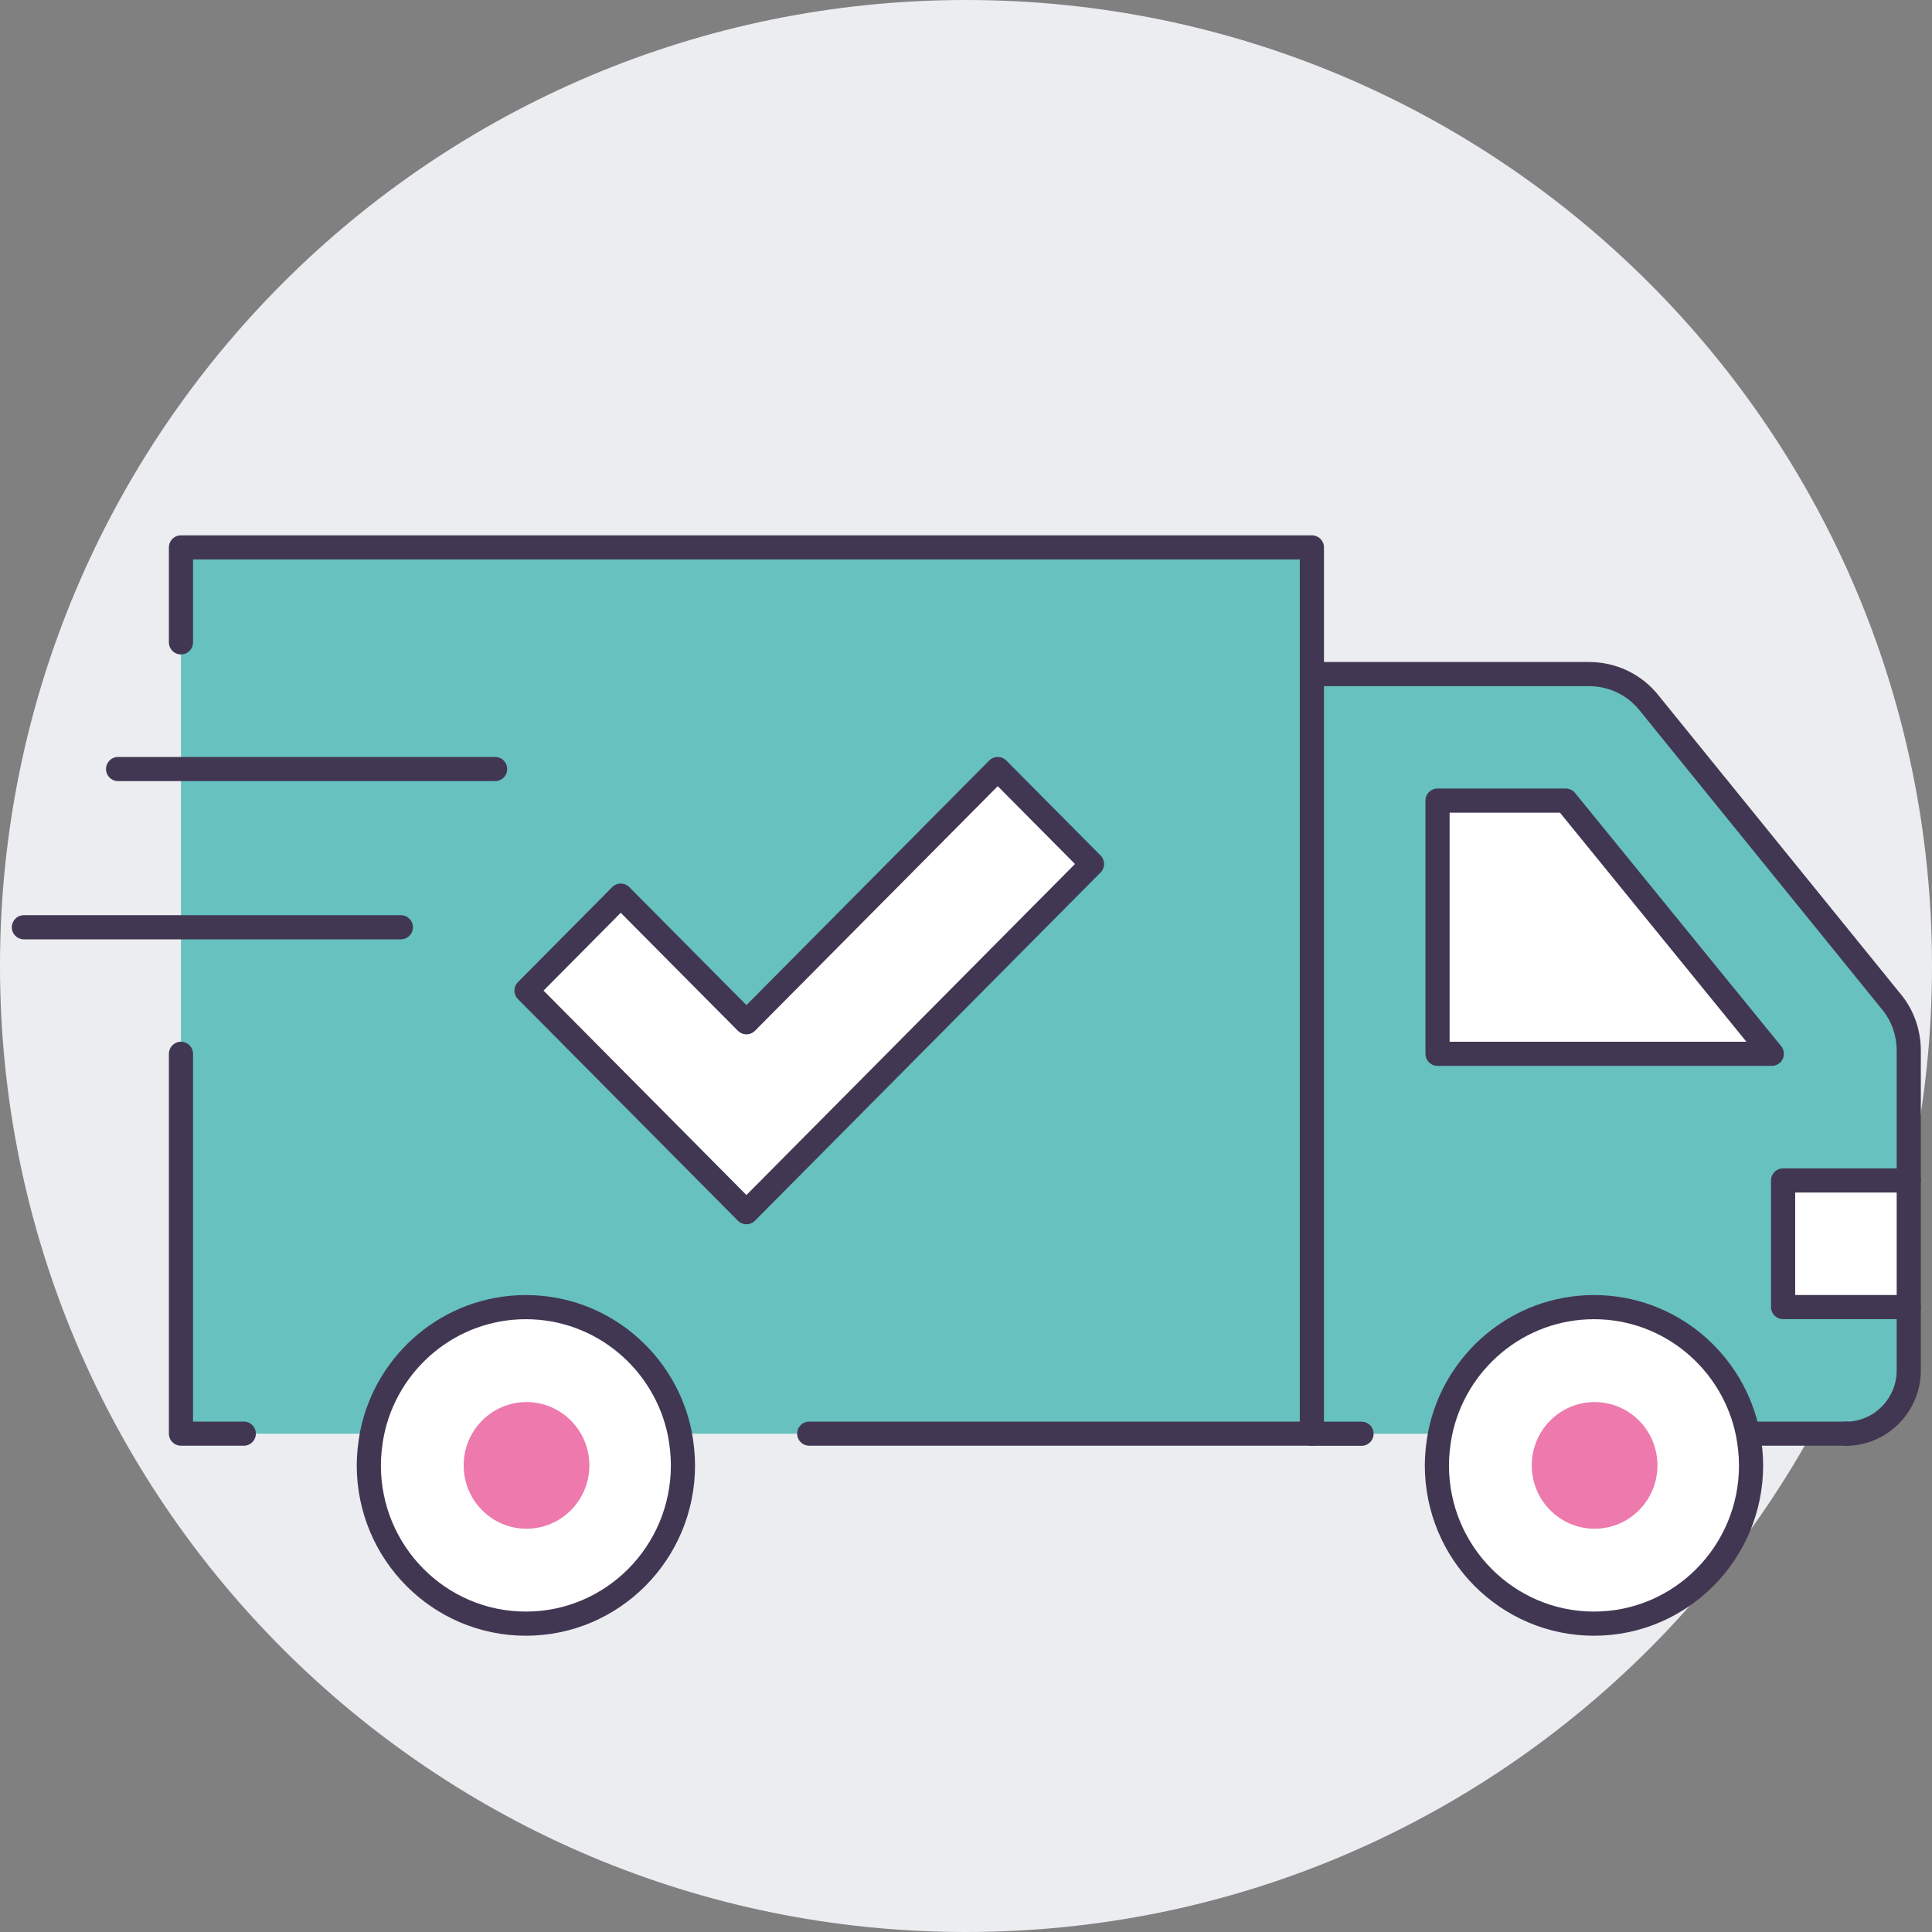
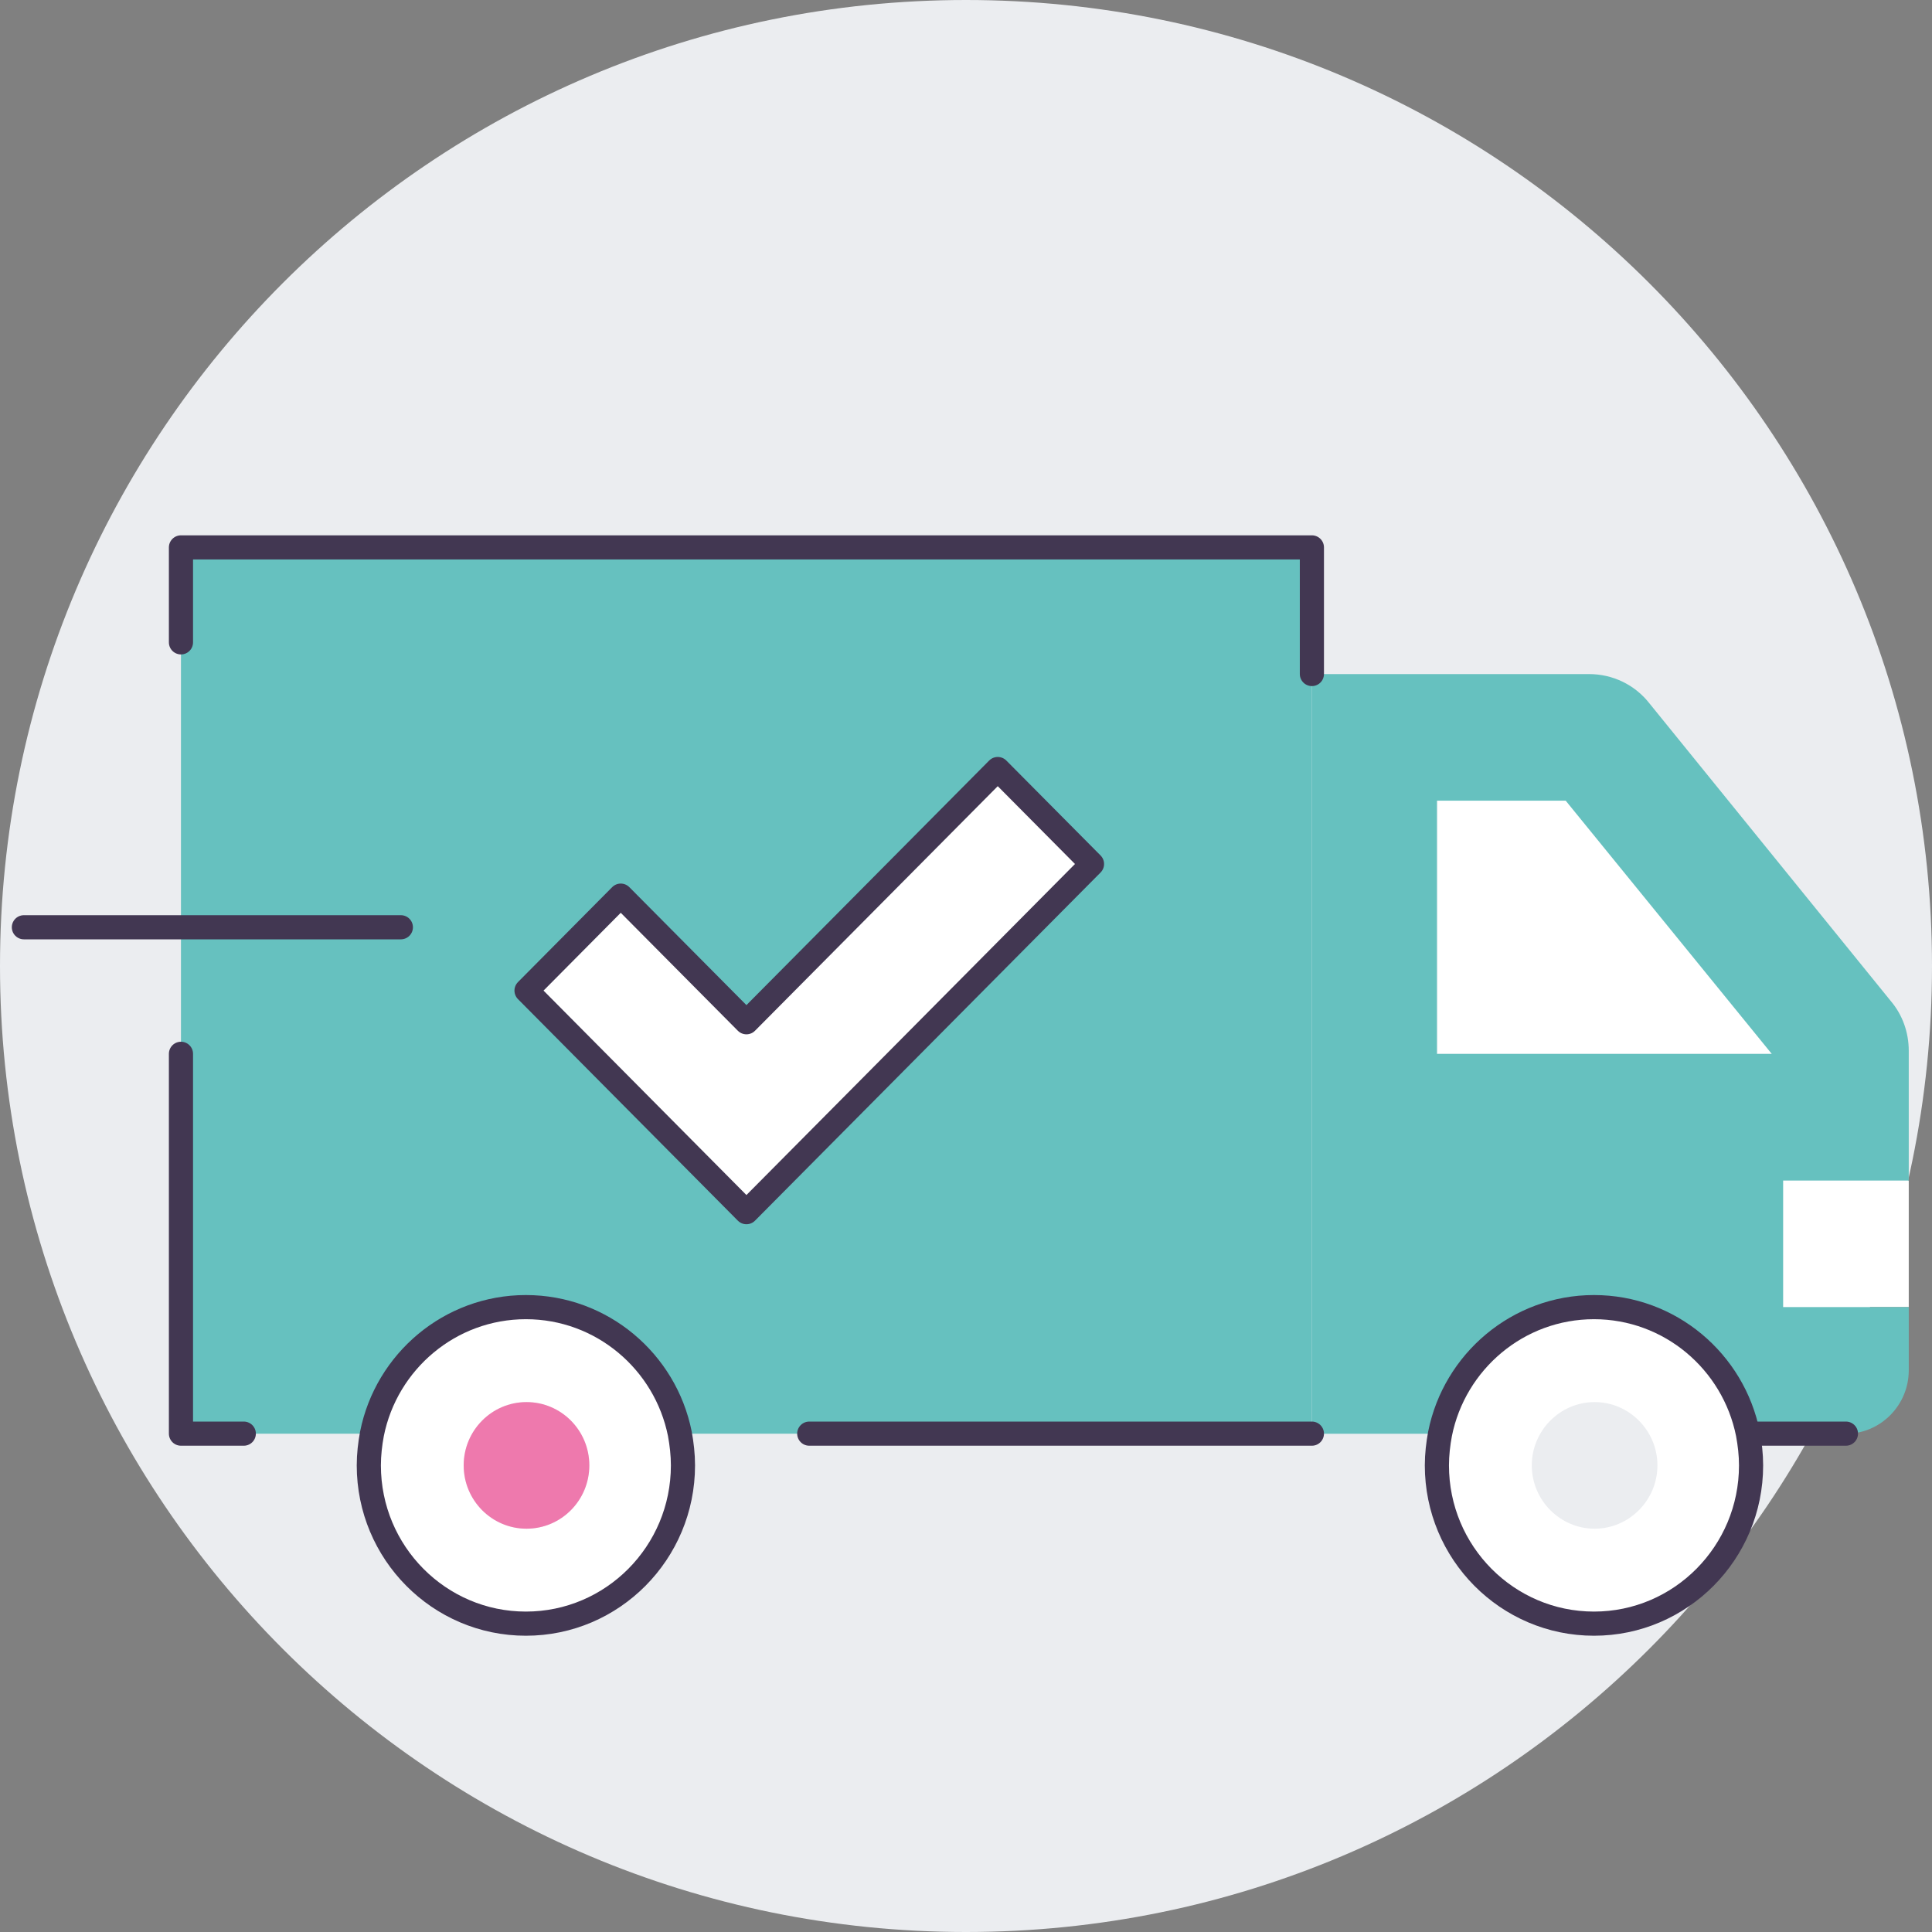
<svg xmlns="http://www.w3.org/2000/svg" width="60" height="60" viewBox="0 0 60 60" fill="none">
  <rect x="0" y="0" width="60" height="60" fill="#808080" stroke="none" />
  <g clip-path="url(#clip0_9674_213288)">
    <path d="M30 60C46.569 60 60 46.569 60 30C60 13.431 46.569 0 30 0C13.431 0 0 13.431 0 30C0 46.569 13.431 60 30 60Z" fill="#EBEDF0" />
    <path d="M59.278 36.66H55.376V40.592H59.278V36.66Z" fill="white" />
    <path d="M54.303 44.526C54.361 44.84 54.4 45.175 54.4 45.509C54.4 48.222 52.215 50.424 49.522 50.424C46.829 50.424 44.644 48.222 44.644 45.509C44.644 45.175 44.683 44.84 44.742 44.526C45.19 42.285 47.161 40.594 49.522 40.594C51.883 40.594 53.854 42.285 54.303 44.526ZM51.473 45.509C51.473 44.428 50.595 43.543 49.522 43.543C48.449 43.543 47.571 44.428 47.571 45.509C47.571 46.59 48.449 47.475 49.522 47.475C50.595 47.475 51.473 46.59 51.473 45.509Z" fill="white" />
    <path d="M21.132 44.526C21.19 44.84 21.229 45.175 21.229 45.509C21.229 48.222 19.044 50.424 16.351 50.424C13.659 50.424 11.473 48.222 11.473 45.509C11.473 45.175 11.512 44.84 11.571 44.526C12.02 42.285 13.99 40.594 16.351 40.594C18.712 40.594 20.683 42.285 21.132 44.526ZM18.302 45.509C18.302 44.428 17.424 43.543 16.351 43.543C15.278 43.543 14.4 44.428 14.4 45.509C14.4 46.59 15.278 47.475 16.351 47.475C17.424 47.475 18.302 46.59 18.302 45.509Z" fill="white" />
    <path d="M48.624 24.863L55.025 32.727H44.644V24.863H48.624Z" fill="white" />
    <path d="M59.278 40.594V42.56C59.278 43.641 58.4 44.526 57.327 44.526H54.303C53.854 42.285 51.883 40.594 49.522 40.594C47.161 40.594 45.191 42.285 44.742 44.526H40.742V20.934H49.347C50.088 20.934 50.771 21.268 51.22 21.838L58.712 31.078C59.083 31.511 59.278 32.061 59.278 32.632V36.662H55.376V40.594H59.278ZM55.025 32.73L48.625 24.866H44.625V32.73H55.025Z" fill="#66C1BF" />
-     <path d="M49.522 47.475C50.6 47.475 51.473 46.595 51.473 45.509C51.473 44.423 50.6 43.543 49.522 43.543C48.444 43.543 47.571 44.423 47.571 45.509C47.571 46.595 48.444 47.475 49.522 47.475Z" fill="#EE79AD" />
    <path d="M5.62 28.796V17H40.742V44.525H21.132C20.683 42.283 18.712 40.593 16.351 40.593C13.99 40.593 12.02 42.283 11.571 44.525H5.62V28.796ZM23.181 37.643L33.912 26.83L30.985 23.881L23.181 31.745L19.278 27.813L16.351 30.762L23.181 37.643Z" fill="#66C1BF" />
    <path d="M33.913 26.832L23.181 37.645L16.352 30.764L19.278 27.815L23.181 31.747L30.986 23.883L33.913 26.832Z" fill="white" />
    <path d="M16.351 47.475C17.429 47.475 18.302 46.595 18.302 45.509C18.302 44.423 17.429 43.543 16.351 43.543C15.274 43.543 14.4 44.423 14.4 45.509C14.4 46.595 15.274 47.475 16.351 47.475Z" fill="#EE79AD" />
-     <path d="M11.552 44.526C11.493 44.84 11.454 45.175 11.454 45.509C11.454 48.222 13.639 50.424 16.332 50.424C19.025 50.424 21.21 48.222 21.21 45.509C21.21 45.175 21.171 44.84 21.113 44.526C20.664 42.285 18.693 40.594 16.332 40.594C13.971 40.594 12 42.285 11.552 44.526Z" stroke="#423752" stroke-width="0.75" stroke-linecap="round" stroke-linejoin="round" />
+     <path d="M11.552 44.526C11.493 44.84 11.454 45.175 11.454 45.509C11.454 48.222 13.639 50.424 16.332 50.424C19.025 50.424 21.21 48.222 21.21 45.509C21.21 45.175 21.171 44.84 21.113 44.526C20.664 42.285 18.693 40.594 16.332 40.594C13.971 40.594 12 42.285 11.552 44.526" stroke="#423752" stroke-width="0.75" stroke-linecap="round" stroke-linejoin="round" />
    <path d="M44.722 44.526C44.663 44.84 44.624 45.175 44.624 45.509C44.624 48.222 46.81 50.424 49.503 50.424C52.195 50.424 54.381 48.222 54.381 45.509C54.381 45.175 54.342 44.84 54.283 44.526C53.834 42.285 51.864 40.594 49.503 40.594C47.142 40.594 45.171 42.285 44.722 44.526Z" stroke="#423752" stroke-width="0.75" stroke-linecap="round" stroke-linejoin="round" />
    <path d="M57.327 44.523H54.303" stroke="#423752" stroke-width="0.75" stroke-linecap="round" stroke-linejoin="round" />
-     <path d="M42.283 44.526H40.742V20.934H49.347C50.088 20.934 50.771 21.268 51.22 21.838L58.712 31.078C59.083 31.511 59.278 32.061 59.278 32.632V42.56C59.278 43.641 58.4 44.526 57.327 44.526" stroke="#423752" stroke-width="0.75" stroke-linecap="round" stroke-linejoin="round" />
-     <path d="M44.644 32.727H55.025L48.624 24.863H44.644V32.727Z" stroke="#423752" stroke-width="0.75" stroke-linecap="round" stroke-linejoin="round" />
-     <path d="M59.278 36.66H55.376V40.592H59.278" stroke="#423752" stroke-width="0.75" stroke-linecap="round" stroke-linejoin="round" />
    <path d="M40.742 44.523H25.132" stroke="#423752" stroke-width="0.75" stroke-linecap="round" stroke-linejoin="round" />
    <path d="M5.62 32.727V44.523H7.571" stroke="#423752" stroke-width="0.75" stroke-linecap="round" stroke-linejoin="round" />
    <path d="M40.742 20.932V17H5.62V19.949" stroke="#423752" stroke-width="0.75" stroke-linecap="round" stroke-linejoin="round" />
    <path d="M23.181 37.645L16.352 30.764L19.278 27.815L23.181 31.747L30.986 23.883L33.913 26.832L23.181 37.645Z" stroke="#423752" stroke-width="0.75" stroke-linecap="round" stroke-linejoin="round" />
    <path d="M0.742 28.797H5.62H12.449" stroke="#423752" stroke-width="0.75" stroke-linecap="round" stroke-linejoin="round" />
-     <path d="M3.668 23.883H5.62H15.376" stroke="#423752" stroke-width="0.75" stroke-linecap="round" stroke-linejoin="round" />
  </g>
  <defs>
    <clipPath id="clip0_9674_213288">
      <rect width="60" height="60" fill="white" />
    </clipPath>
  </defs>
</svg>